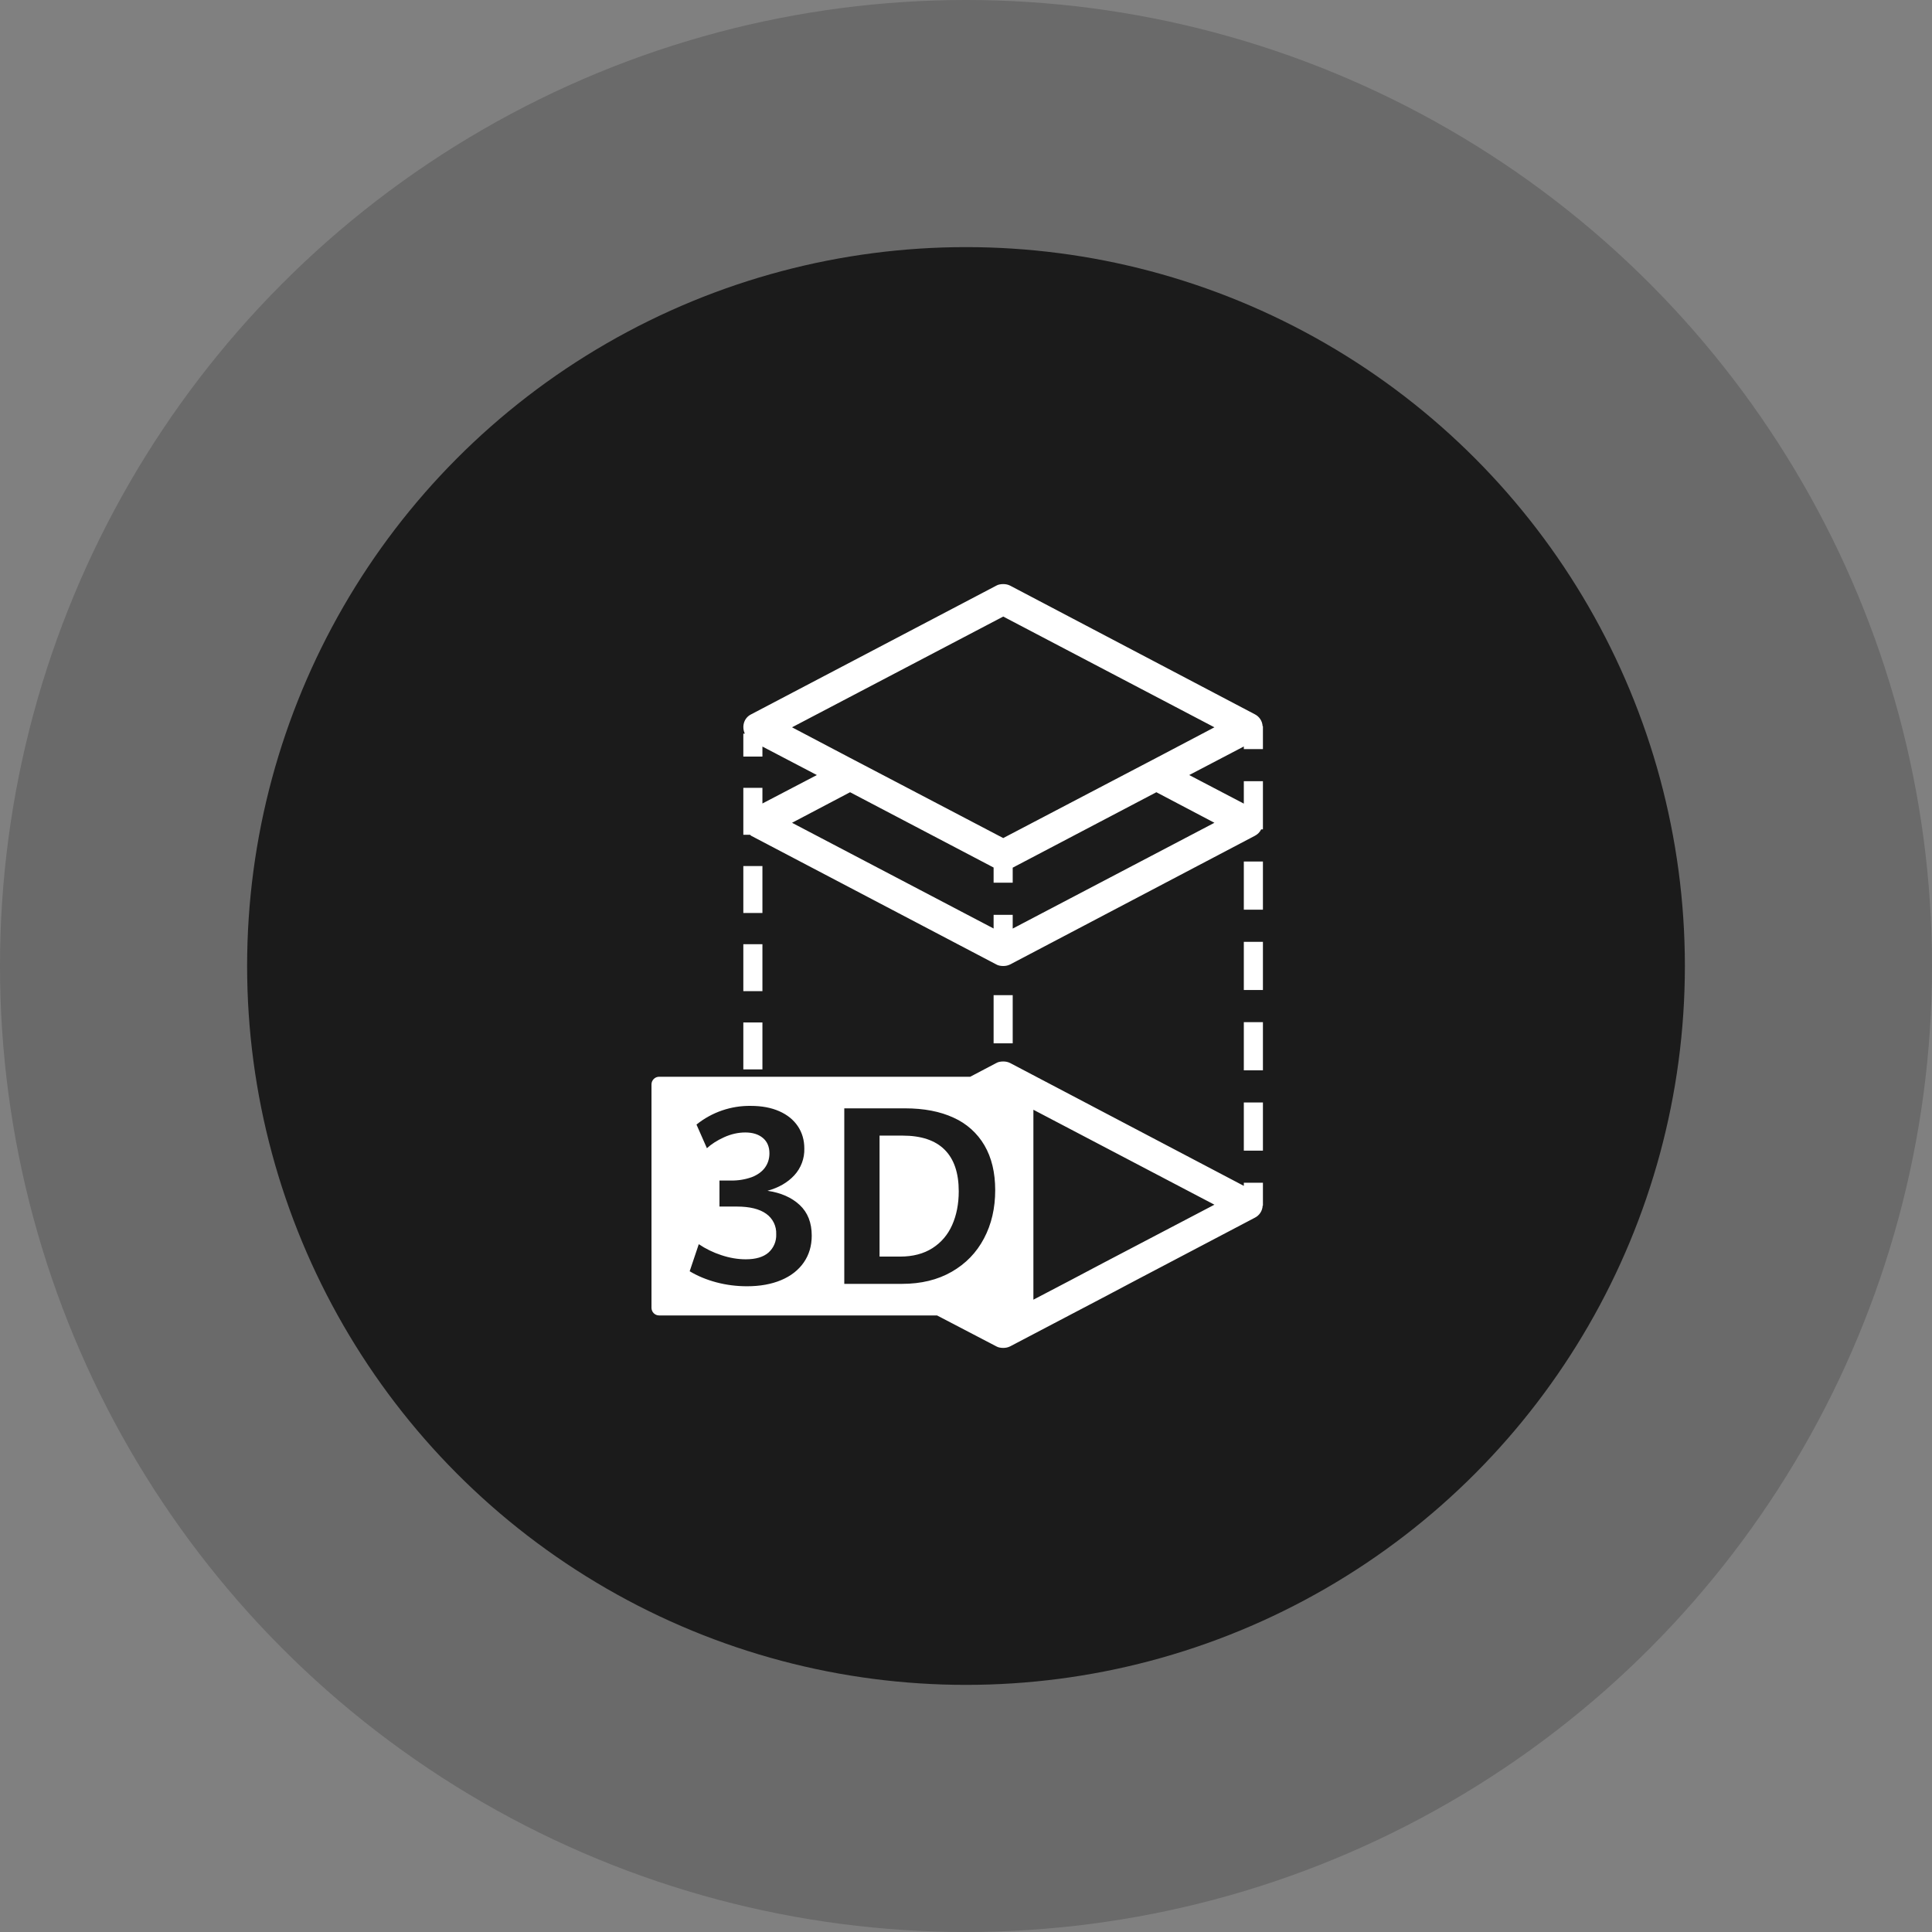
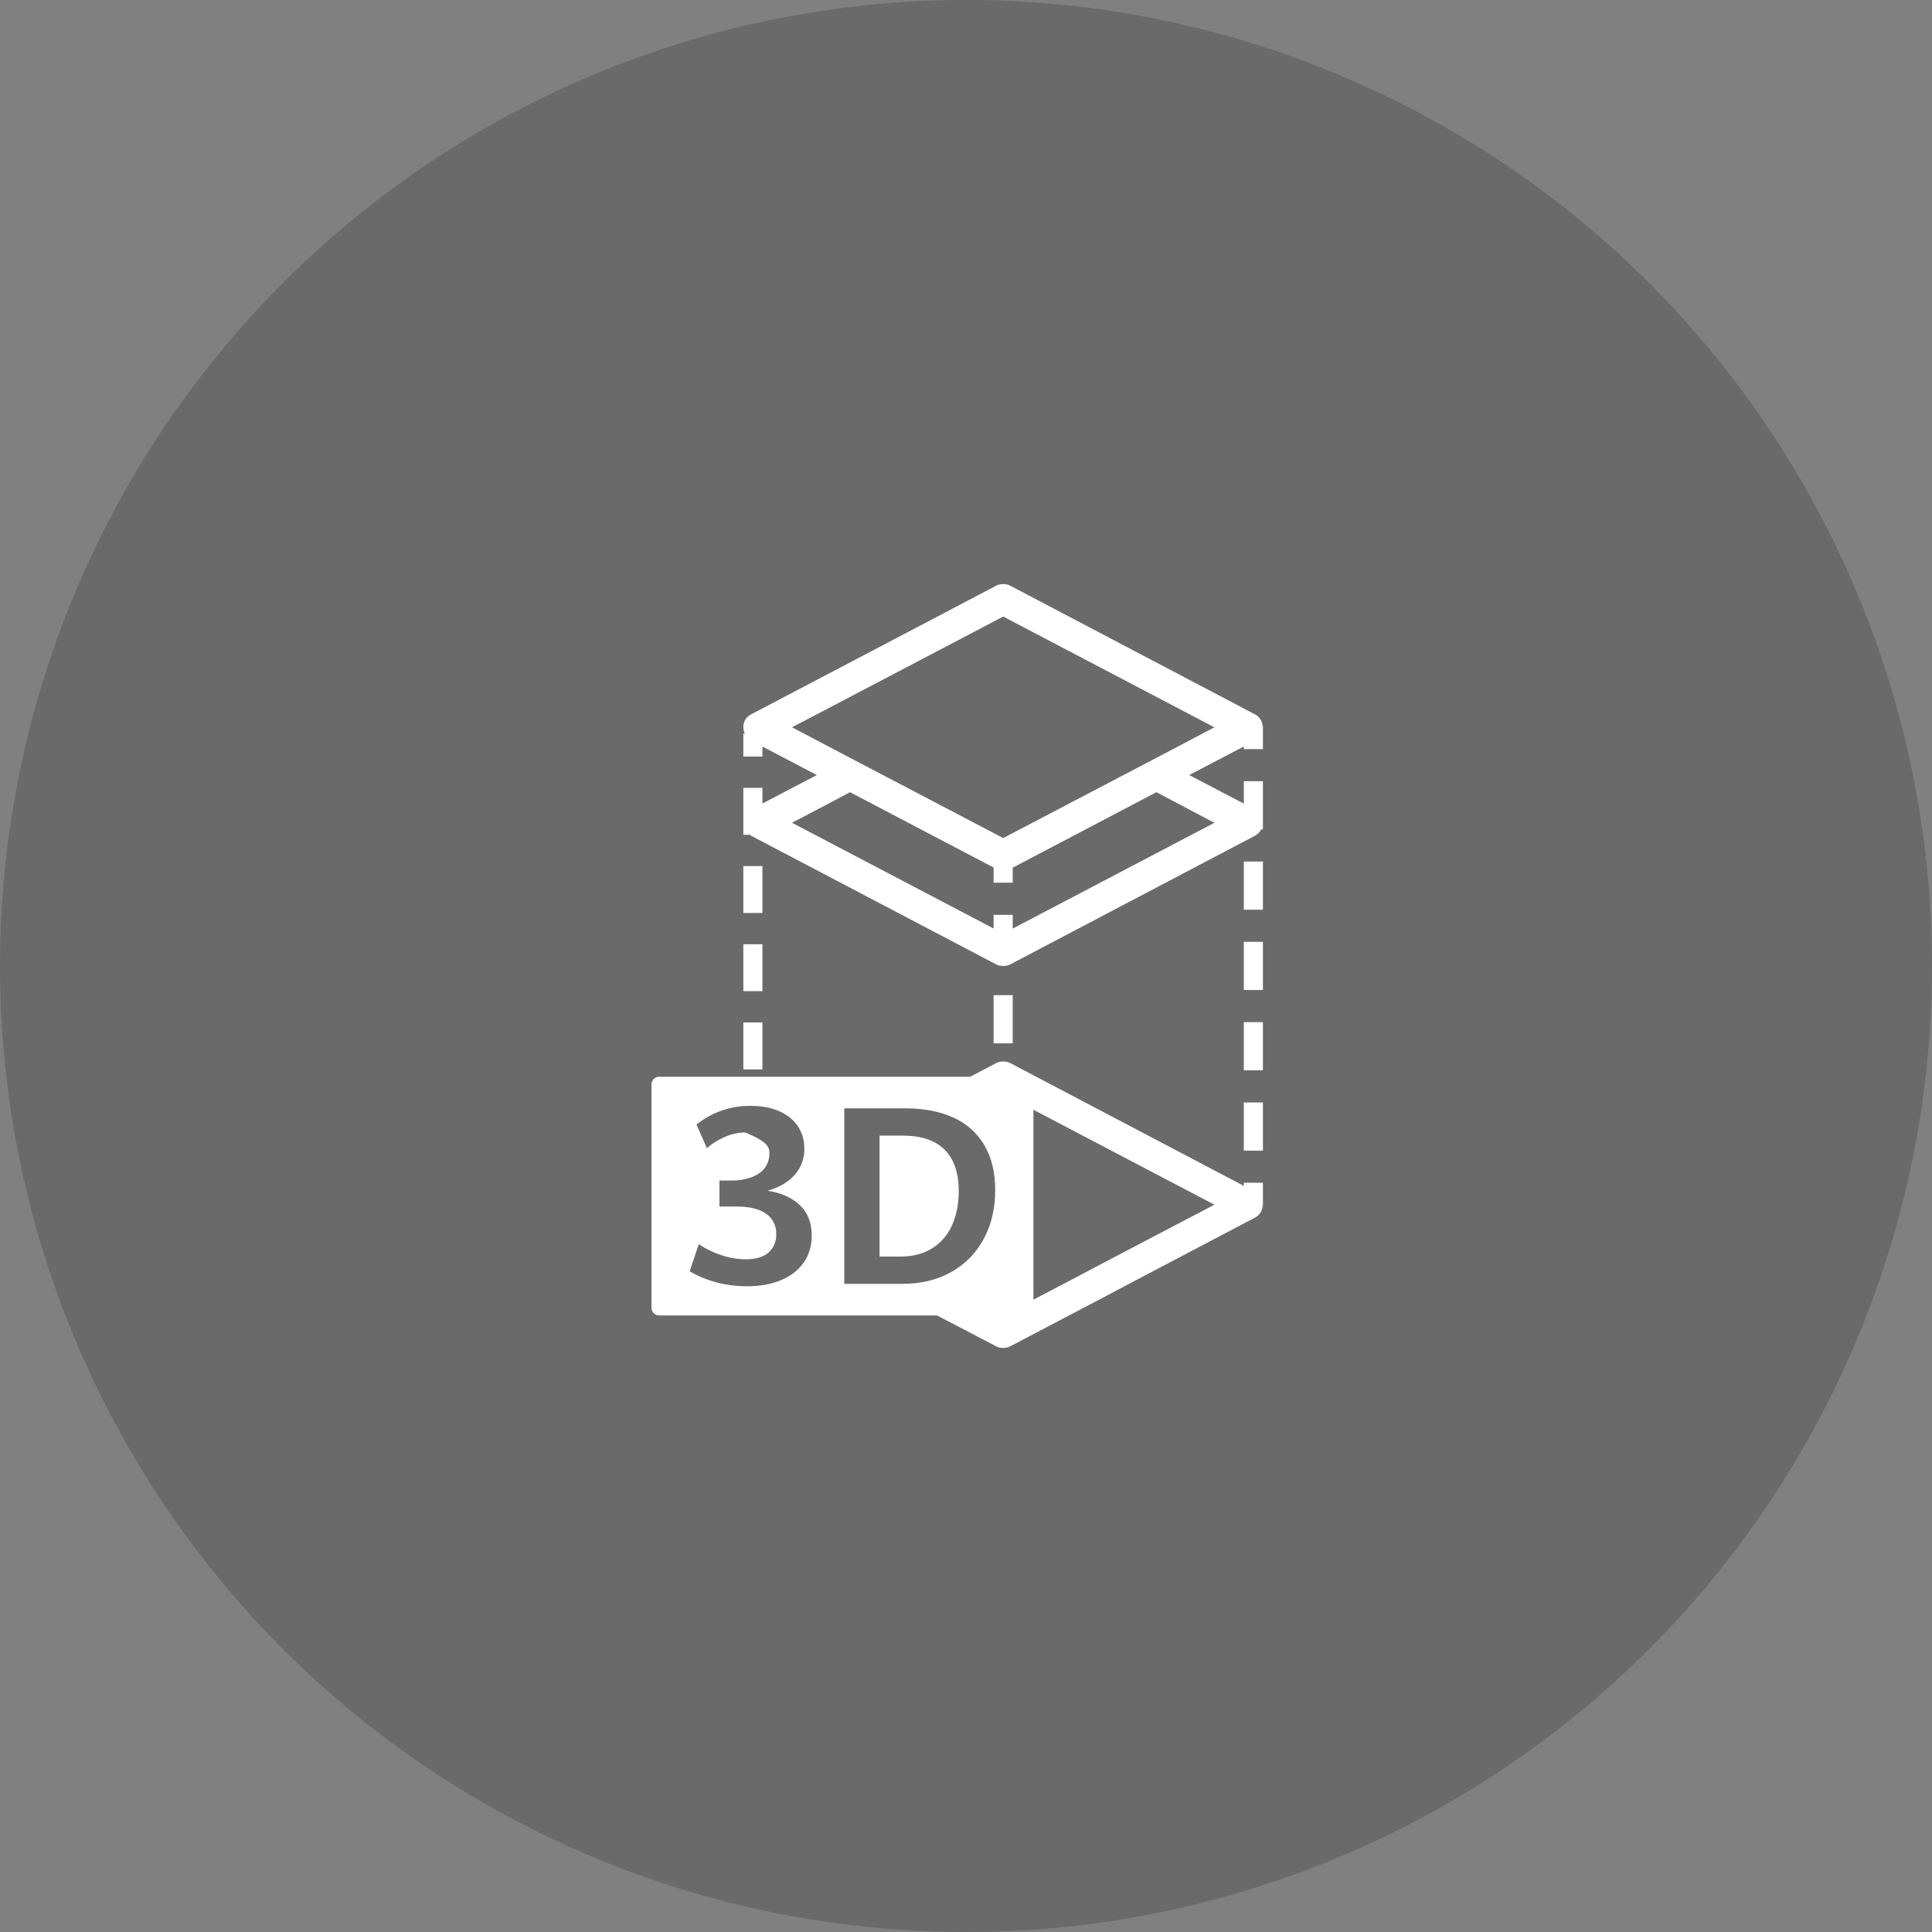
<svg xmlns="http://www.w3.org/2000/svg" width="86px" height="86px" viewBox="0 0 86 86" version="1.1">
  <rect x="0" y="0" width="86" height="86" fill="#808080" stroke="none" />
  <title>编组 42备份</title>
  <g id="页面-1" stroke="none" stroke-width="1" fill="none" fill-rule="evenodd">
    <g id="编组-42备份">
      <circle id="椭圆形" fill="#101010" opacity="0.197" cx="43" cy="43" r="43" />
-       <circle id="椭圆形备份" fill="#101010" opacity="0.872" cx="43" cy="43" r="32" />
      <g id="tool备份" transform="translate(29, 26)" fill="#FFFFFF" fill-rule="nonzero">
-         <path d="M13.047,25.175 C13.467,25.593 13.677,26.209 13.677,27.027 C13.677,27.591 13.578,28.093 13.384,28.529 C13.19,28.966 12.896,29.31 12.505,29.56 C12.114,29.809 11.635,29.935 11.07,29.935 L10.152,29.935 L10.152,24.55 L11.178,24.55 C12.007,24.55 12.629,24.759 13.047,25.175 L13.047,25.175 Z M4.938,12.551 L4.088,12.551 L4.088,14.64 L4.938,14.64 L4.938,12.551 L4.938,12.551 Z M4.938,19.513 L4.088,19.513 L4.088,21.602 L4.938,21.602 L4.938,19.513 Z M26.367,26.649 L27.217,26.649 L27.217,27.669 L27.205,27.669 C27.195,27.896 27.063,28.101 26.86,28.203 L21.556,30.991 L20.077,31.773 L15.963,33.932 C15.861,33.983 15.759,34 15.657,34 C15.555,34 15.436,33.983 15.351,33.932 L12.711,32.555 L0.34,32.555 C0.152,32.555 0,32.403 0,32.215 L0,22.27 C0,22.083 0.153,21.93 0.34,21.93 L14.187,21.93 L15.351,21.318 C15.436,21.267 15.555,21.25 15.657,21.25 C15.759,21.25 15.861,21.267 15.963,21.318 L26.367,26.787 L26.367,26.649 L26.367,26.649 Z M7.133,29.002 C7.133,28.427 6.955,27.972 6.596,27.637 C6.239,27.304 5.76,27.093 5.163,27.006 C5.659,26.869 6.057,26.641 6.356,26.318 C6.656,25.993 6.816,25.564 6.803,25.123 C6.803,24.749 6.706,24.417 6.514,24.131 C6.322,23.846 6.047,23.623 5.69,23.465 C5.333,23.307 4.911,23.227 4.423,23.227 C3.544,23.213 2.688,23.507 2.003,24.058 L2.467,25.111 C2.664,24.929 2.919,24.764 3.23,24.623 C3.541,24.482 3.857,24.41 4.177,24.41 C4.503,24.41 4.765,24.492 4.959,24.655 C5.153,24.818 5.25,25.046 5.25,25.338 C5.25,25.58 5.183,25.791 5.052,25.973 C4.921,26.154 4.726,26.296 4.466,26.398 C4.167,26.505 3.85,26.556 3.533,26.549 L3.026,26.549 L3.026,27.708 L3.793,27.708 C4.372,27.708 4.809,27.815 5.107,28.03 C5.4,28.237 5.568,28.58 5.552,28.939 C5.566,29.25 5.44,29.55 5.207,29.757 C4.978,29.956 4.641,30.056 4.199,30.056 C3.842,30.056 3.48,29.995 3.108,29.871 C2.752,29.755 2.415,29.591 2.105,29.383 L1.7,30.588 C2.054,30.801 2.451,30.965 2.895,31.083 C3.339,31.2 3.791,31.256 4.25,31.256 C4.833,31.256 5.341,31.164 5.775,30.981 C6.208,30.799 6.543,30.535 6.778,30.197 C7.014,29.857 7.133,29.458 7.133,29.002 L7.133,29.002 Z M15.3,26.979 C15.3,26.195 15.14,25.529 14.822,24.985 C14.504,24.439 14.022,24.008 13.445,23.751 C12.847,23.474 12.126,23.336 11.285,23.336 L8.582,23.336 L8.582,31.149 L11.155,31.149 C12,31.149 12.736,30.971 13.362,30.612 C13.988,30.253 14.467,29.76 14.8,29.128 C15.135,28.497 15.3,27.78 15.3,26.979 Z M25.058,27.625 L17,23.399 L17,31.853 L18.615,31.008 L20.094,30.226 L25.058,27.625 L25.058,27.625 Z M4.938,16.031 L4.088,16.031 L4.088,18.12 L4.938,18.12 L4.938,16.031 Z M26.367,25.22 L27.217,25.22 L27.217,23.074 L26.367,23.074 L26.367,25.22 Z M26.367,14.494 L27.217,14.494 L27.217,12.349 L26.367,12.349 L26.367,14.494 L26.367,14.494 Z M16.079,18.297 L15.229,18.297 L15.229,20.442 L16.079,20.442 L16.079,18.297 Z M26.367,18.069 L27.217,18.069 L27.217,15.924 L26.367,15.924 L26.367,18.069 Z M27.217,6.324 L27.217,7.344 L26.367,7.344 L26.367,7.228 L23.936,8.5 L26.367,9.772 L26.367,8.774 L27.217,8.774 L27.217,10.919 L27.139,10.919 C27.079,11.041 26.981,11.141 26.86,11.203 L15.963,16.932 C15.861,16.983 15.759,17 15.657,17 C15.555,17 15.436,16.983 15.351,16.932 L4.437,11.203 C4.415,11.193 4.408,11.171 4.389,11.159 L4.088,11.159 L4.088,10.652 C4.087,10.632 4.087,10.611 4.088,10.591 L4.088,9.07 L4.938,9.07 L4.938,9.766 L7.361,8.5 L4.938,7.232 L4.938,7.677 L4.088,7.677 L4.088,6.657 L4.155,6.657 C4.014,6.355 4.099,5.965 4.437,5.797 L15.351,0.068 C15.436,0.017 15.555,0 15.657,0 C15.759,0 15.861,0.017 15.963,0.068 L26.86,5.797 C27.06,5.899 27.191,6.1 27.203,6.324 L27.217,6.324 L27.217,6.324 Z M22.474,9.265 L16.079,12.623 L16.079,13.292 L15.229,13.292 L15.229,12.617 L8.84,9.265 L6.256,10.625 L15.229,15.331 L15.229,14.722 L16.079,14.722 L16.079,15.334 L25.058,10.625 L22.474,9.265 L22.474,9.265 Z M25.058,6.375 L15.657,1.445 L6.256,6.375 L8.84,7.735 L10.302,8.5 L15.657,11.305 L21.012,8.5 L22.474,7.735 L25.058,6.375 L25.058,6.375 Z M26.367,21.644 L27.217,21.644 L27.217,19.499 L26.367,19.499 L26.367,21.644 L26.367,21.644 Z" id="形状" />
+         <path d="M13.047,25.175 C13.467,25.593 13.677,26.209 13.677,27.027 C13.677,27.591 13.578,28.093 13.384,28.529 C13.19,28.966 12.896,29.31 12.505,29.56 C12.114,29.809 11.635,29.935 11.07,29.935 L10.152,29.935 L10.152,24.55 L11.178,24.55 C12.007,24.55 12.629,24.759 13.047,25.175 L13.047,25.175 Z M4.938,12.551 L4.088,12.551 L4.088,14.64 L4.938,14.64 L4.938,12.551 L4.938,12.551 Z M4.938,19.513 L4.088,19.513 L4.088,21.602 L4.938,21.602 L4.938,19.513 Z M26.367,26.649 L27.217,26.649 L27.217,27.669 L27.205,27.669 C27.195,27.896 27.063,28.101 26.86,28.203 L21.556,30.991 L20.077,31.773 L15.963,33.932 C15.861,33.983 15.759,34 15.657,34 C15.555,34 15.436,33.983 15.351,33.932 L12.711,32.555 L0.34,32.555 C0.152,32.555 0,32.403 0,32.215 L0,22.27 C0,22.083 0.153,21.93 0.34,21.93 L14.187,21.93 L15.351,21.318 C15.436,21.267 15.555,21.25 15.657,21.25 C15.759,21.25 15.861,21.267 15.963,21.318 L26.367,26.787 L26.367,26.649 L26.367,26.649 Z M7.133,29.002 C7.133,28.427 6.955,27.972 6.596,27.637 C6.239,27.304 5.76,27.093 5.163,27.006 C5.659,26.869 6.057,26.641 6.356,26.318 C6.656,25.993 6.816,25.564 6.803,25.123 C6.803,24.749 6.706,24.417 6.514,24.131 C6.322,23.846 6.047,23.623 5.69,23.465 C5.333,23.307 4.911,23.227 4.423,23.227 C3.544,23.213 2.688,23.507 2.003,24.058 L2.467,25.111 C2.664,24.929 2.919,24.764 3.23,24.623 C3.541,24.482 3.857,24.41 4.177,24.41 C5.153,24.818 5.25,25.046 5.25,25.338 C5.25,25.58 5.183,25.791 5.052,25.973 C4.921,26.154 4.726,26.296 4.466,26.398 C4.167,26.505 3.85,26.556 3.533,26.549 L3.026,26.549 L3.026,27.708 L3.793,27.708 C4.372,27.708 4.809,27.815 5.107,28.03 C5.4,28.237 5.568,28.58 5.552,28.939 C5.566,29.25 5.44,29.55 5.207,29.757 C4.978,29.956 4.641,30.056 4.199,30.056 C3.842,30.056 3.48,29.995 3.108,29.871 C2.752,29.755 2.415,29.591 2.105,29.383 L1.7,30.588 C2.054,30.801 2.451,30.965 2.895,31.083 C3.339,31.2 3.791,31.256 4.25,31.256 C4.833,31.256 5.341,31.164 5.775,30.981 C6.208,30.799 6.543,30.535 6.778,30.197 C7.014,29.857 7.133,29.458 7.133,29.002 L7.133,29.002 Z M15.3,26.979 C15.3,26.195 15.14,25.529 14.822,24.985 C14.504,24.439 14.022,24.008 13.445,23.751 C12.847,23.474 12.126,23.336 11.285,23.336 L8.582,23.336 L8.582,31.149 L11.155,31.149 C12,31.149 12.736,30.971 13.362,30.612 C13.988,30.253 14.467,29.76 14.8,29.128 C15.135,28.497 15.3,27.78 15.3,26.979 Z M25.058,27.625 L17,23.399 L17,31.853 L18.615,31.008 L20.094,30.226 L25.058,27.625 L25.058,27.625 Z M4.938,16.031 L4.088,16.031 L4.088,18.12 L4.938,18.12 L4.938,16.031 Z M26.367,25.22 L27.217,25.22 L27.217,23.074 L26.367,23.074 L26.367,25.22 Z M26.367,14.494 L27.217,14.494 L27.217,12.349 L26.367,12.349 L26.367,14.494 L26.367,14.494 Z M16.079,18.297 L15.229,18.297 L15.229,20.442 L16.079,20.442 L16.079,18.297 Z M26.367,18.069 L27.217,18.069 L27.217,15.924 L26.367,15.924 L26.367,18.069 Z M27.217,6.324 L27.217,7.344 L26.367,7.344 L26.367,7.228 L23.936,8.5 L26.367,9.772 L26.367,8.774 L27.217,8.774 L27.217,10.919 L27.139,10.919 C27.079,11.041 26.981,11.141 26.86,11.203 L15.963,16.932 C15.861,16.983 15.759,17 15.657,17 C15.555,17 15.436,16.983 15.351,16.932 L4.437,11.203 C4.415,11.193 4.408,11.171 4.389,11.159 L4.088,11.159 L4.088,10.652 C4.087,10.632 4.087,10.611 4.088,10.591 L4.088,9.07 L4.938,9.07 L4.938,9.766 L7.361,8.5 L4.938,7.232 L4.938,7.677 L4.088,7.677 L4.088,6.657 L4.155,6.657 C4.014,6.355 4.099,5.965 4.437,5.797 L15.351,0.068 C15.436,0.017 15.555,0 15.657,0 C15.759,0 15.861,0.017 15.963,0.068 L26.86,5.797 C27.06,5.899 27.191,6.1 27.203,6.324 L27.217,6.324 L27.217,6.324 Z M22.474,9.265 L16.079,12.623 L16.079,13.292 L15.229,13.292 L15.229,12.617 L8.84,9.265 L6.256,10.625 L15.229,15.331 L15.229,14.722 L16.079,14.722 L16.079,15.334 L25.058,10.625 L22.474,9.265 L22.474,9.265 Z M25.058,6.375 L15.657,1.445 L6.256,6.375 L8.84,7.735 L10.302,8.5 L15.657,11.305 L21.012,8.5 L22.474,7.735 L25.058,6.375 L25.058,6.375 Z M26.367,21.644 L27.217,21.644 L27.217,19.499 L26.367,19.499 L26.367,21.644 L26.367,21.644 Z" id="形状" />
      </g>
    </g>
  </g>
</svg>